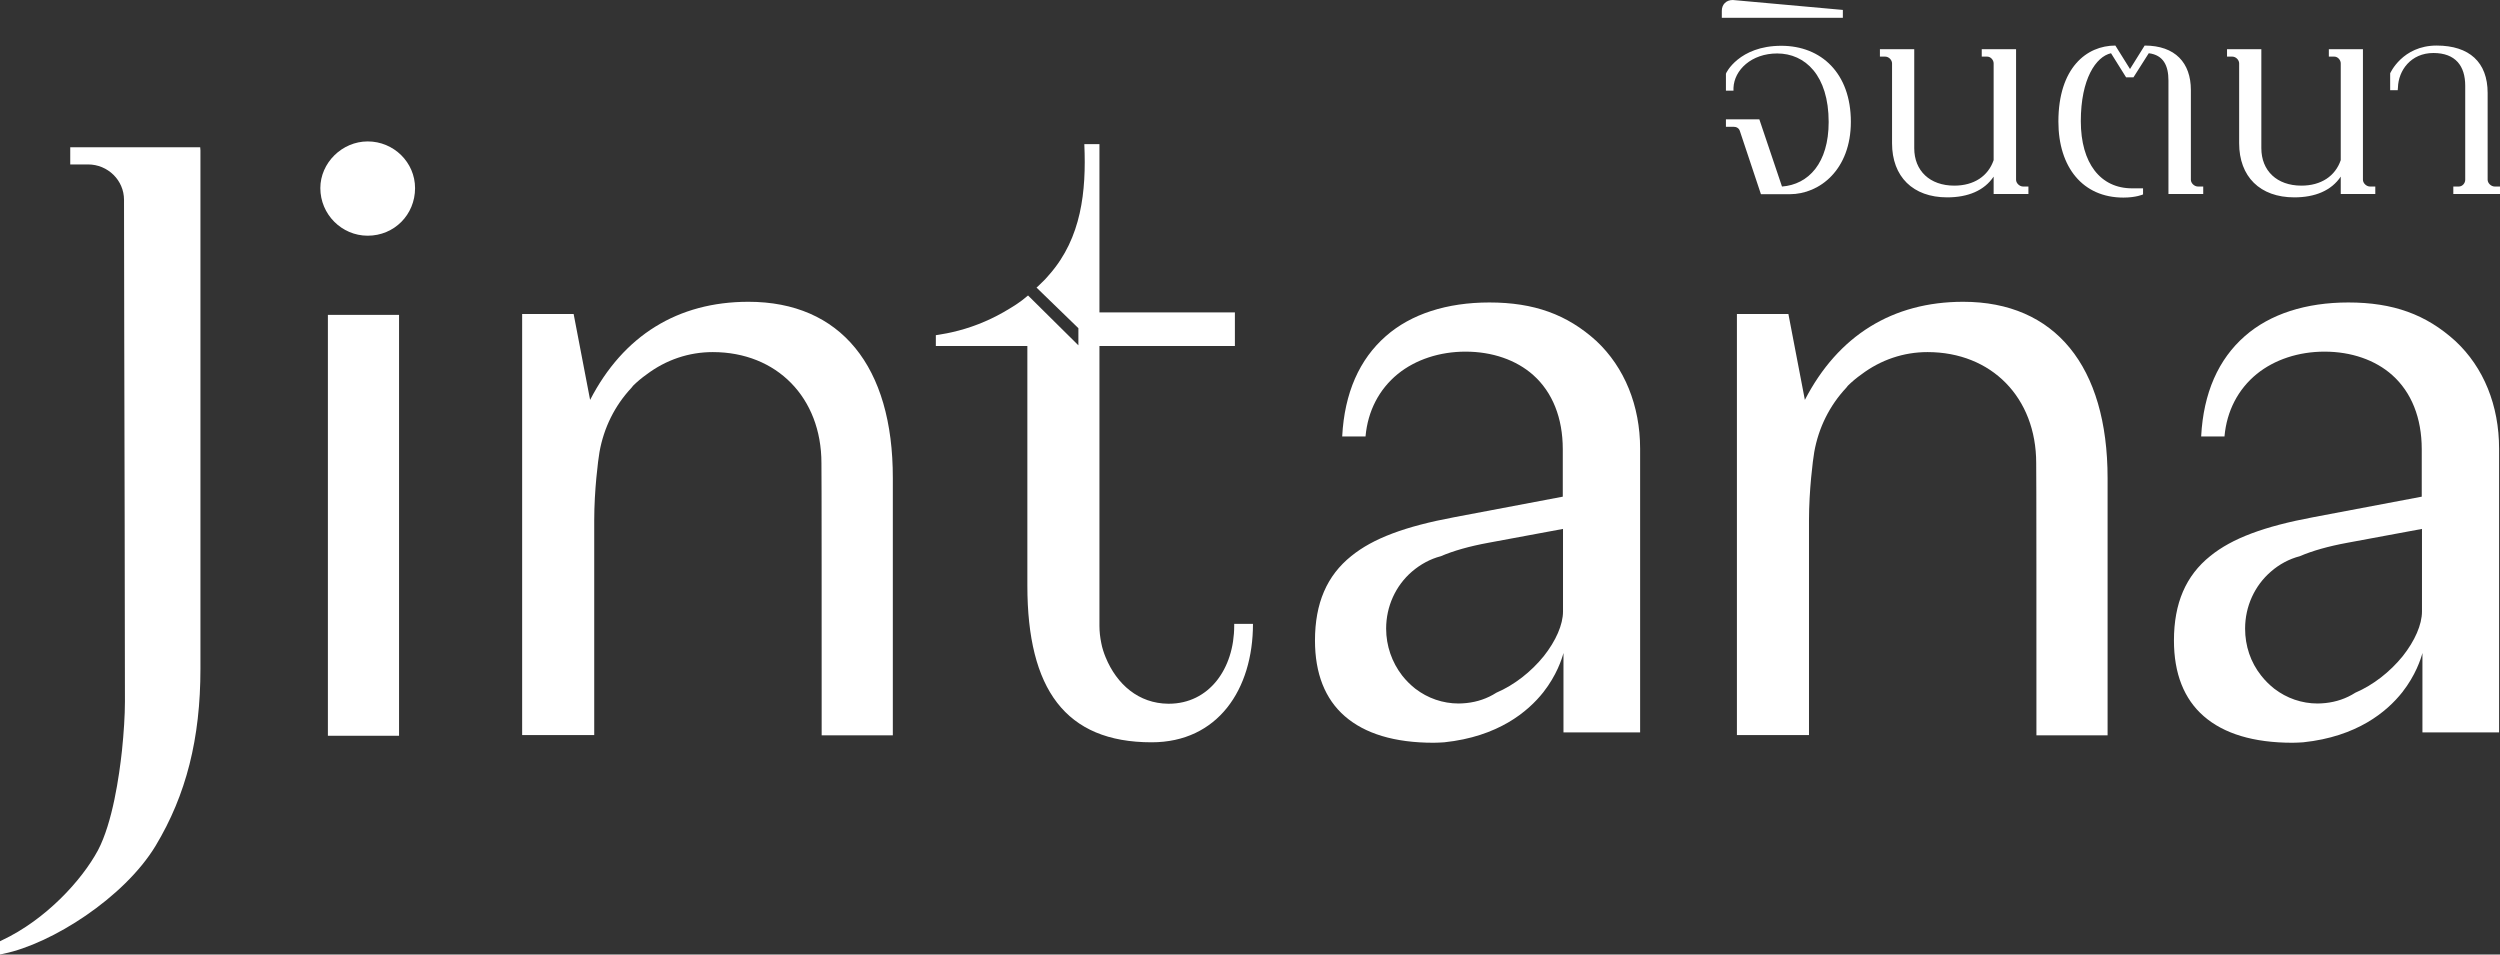
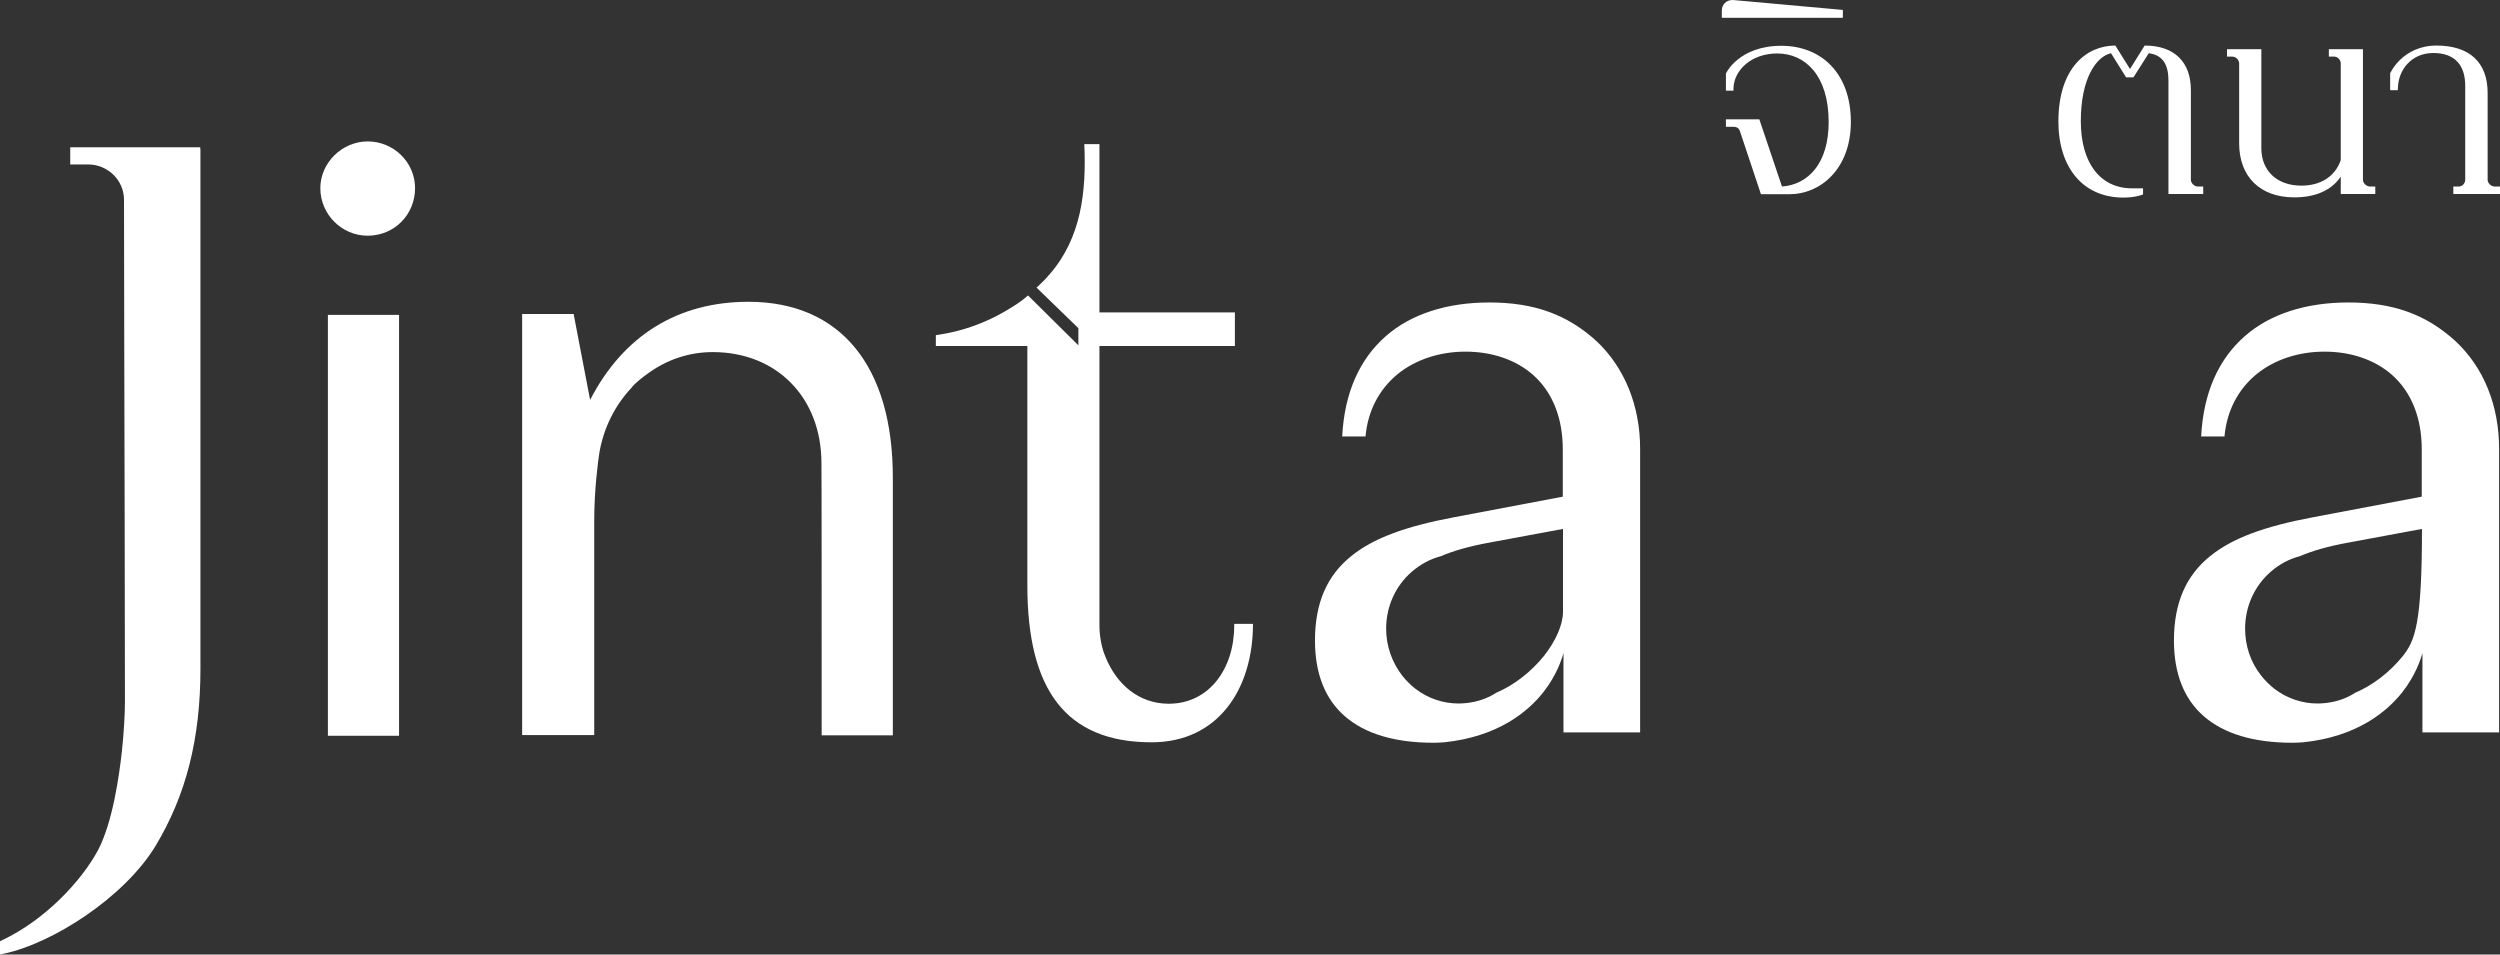
<svg xmlns="http://www.w3.org/2000/svg" width="550" height="210" viewBox="0 0 550 210" fill="none">
  <rect x="0" y="0" width="550" height="210" fill="#333333" stroke="none" />
  <g clip-path="url(#clip0_169_1130)">
    <path d="M391.886 10.074C400.695 10.074 407.189 16.128 407.189 26.797C407.189 37.317 400.343 42.725 393.748 42.725H387.406L382.774 28.831C382.573 28.186 382.019 27.889 381.365 27.889H379.704V26.251H387.053L392.037 41.038C397.876 40.592 402.306 35.878 402.306 26.846C402.306 16.575 397.121 11.761 390.98 11.761C385.342 11.761 381.516 15.384 381.365 19.354V19.949H379.704V16.227C379.653 16.128 382.573 10.074 391.886 10.074Z" fill="white" />
    <path d="M405.427 2.183V3.92H378.798V2.382C378.798 0.992 379.754 0 381.214 0L405.427 2.183Z" fill="white" />
-     <path d="M443.534 10.818V39.55C443.534 40.294 444.289 41.038 445.094 41.038H446.252V42.676H438.6V38.855C436.536 41.931 432.962 43.42 428.382 43.42C420.831 43.42 416.25 38.855 416.25 31.511V13.944C416.25 13.2 415.545 12.456 414.74 12.456H413.582V10.818H421.133V32.602C421.133 37.565 424.556 40.84 429.942 40.84C434.271 40.84 437.392 38.755 438.6 35.232V13.944C438.6 13.2 437.946 12.456 437.191 12.456H435.983V10.818H443.534Z" fill="white" />
    <path d="M469.357 17.02H467.746L464.424 11.711C461.101 12.455 457.779 17.367 457.779 26.647C457.779 35.926 462.108 41.434 469.055 41.434H471.471V42.774C471.471 42.774 469.961 43.469 467.142 43.469C458.232 43.469 452.846 36.819 452.846 26.746C452.846 14.936 459.037 10.023 465.38 10.023L468.602 15.184L471.823 10.023C478.569 10.023 481.992 13.844 481.992 19.799V39.548C481.992 40.293 482.747 41.037 483.552 41.037H484.71V42.675H477.059V17.715C477.059 14.44 475.951 12.108 472.729 11.711L469.357 17.02Z" fill="white" />
    <path d="M519.846 10.818V39.55C519.846 40.294 520.602 41.038 521.407 41.038H522.565V42.676H514.964V38.855C512.9 41.931 509.326 43.42 504.745 43.42C497.194 43.42 492.613 38.855 492.613 31.511V13.944C492.613 13.2 491.909 12.456 491.103 12.456H489.945V10.818H497.496V32.602C497.496 37.565 500.919 40.84 506.305 40.84C510.634 40.84 513.755 38.755 514.964 35.232V13.944C514.964 13.2 514.309 12.456 513.554 12.456H512.346V10.818H519.846Z" fill="white" />
    <path d="M547.281 20.444V39.548C547.281 40.293 548.036 41.037 548.842 41.037H549.999V42.675H539.73V41.037H540.939C541.694 41.037 542.348 40.342 542.348 39.548V18.856C542.348 14.539 540.234 11.661 535.351 11.661C530.367 11.661 527.649 15.531 527.548 19.253L527.498 19.849H525.837V16.127C525.837 16.127 528.505 10.023 536.056 10.023C543.254 10.023 547.281 13.695 547.281 20.444Z" fill="white" />
    <path d="M80.894 31.113C75.256 31.113 70.474 35.827 70.474 41.385C70.474 47.141 75.155 51.855 80.894 51.855C86.733 51.855 91.314 47.24 91.314 41.385C91.314 35.728 86.632 31.113 80.894 31.113Z" fill="white" />
    <path d="M87.791 69.273H72.136V161.868H87.791V69.273Z" fill="white" />
    <path d="M15.454 32.404V36.176H19.38C23.709 36.176 27.284 39.649 27.284 43.966V44.661C27.284 52.997 27.334 63.418 27.334 74.93C27.384 100.089 27.485 130.308 27.485 154.375C27.485 157.352 27.233 161.272 26.831 165.143C26.226 170.701 24.767 180.972 21.545 187.076C18.021 193.626 10.118 202.31 0.403 206.875L0 207.073V210.001L0.856 209.803C11.377 207.619 27.284 197.546 34.23 186.083C40.976 174.869 44.097 162.463 44.097 147.13V33.099L44.046 32.404H15.454Z" fill="white" />
    <path d="M327.654 66.543C318.341 66.543 310.438 69.074 304.901 73.937C299.062 79.048 295.79 86.441 295.286 95.969V96.018H300.421V95.969C300.924 90.411 303.391 85.647 307.518 82.273C311.445 79.097 316.73 77.361 322.419 77.361C328.308 77.361 333.594 79.197 337.319 82.521C341.547 86.293 343.813 91.949 343.813 98.847V109.267L319.952 113.783C309.079 115.818 302.082 118.448 297.3 122.318C291.913 126.635 289.296 132.689 289.296 140.926C289.296 148.171 291.511 153.778 295.84 157.55C300.27 161.42 306.814 163.405 315.371 163.405C316.126 163.405 316.932 163.355 317.737 163.306C329.567 162.065 336.111 156.607 339.534 152.29C342.454 148.568 343.611 144.995 343.964 143.655V161.122H360.827V98.698C360.827 89.27 357.404 80.834 351.212 75.028C344.769 69.173 337.47 66.543 327.654 66.543ZM343.863 116.363V134.525C343.863 137.403 342.302 140.976 339.635 144.35C336.816 147.824 333.141 150.702 329.214 152.389C327.201 153.679 324.986 154.423 322.62 154.672C322.066 154.721 321.462 154.771 320.909 154.771C317.435 154.771 314.113 153.629 311.344 151.496C310.287 150.652 309.331 149.709 308.475 148.618C306.21 145.69 304.951 142.068 304.951 138.296C304.951 133.433 307.015 128.868 310.639 125.742C312.502 124.154 314.667 122.963 316.982 122.368C319.751 121.177 323.224 120.184 327.553 119.39L343.863 116.363Z" fill="white" />
-     <path d="M540.184 75.028C533.741 69.173 526.492 66.543 516.626 66.543C507.313 66.543 499.41 69.074 493.873 73.937C488.033 79.048 484.761 86.441 484.258 95.969V96.018H489.392V95.969C489.896 90.411 492.362 85.647 496.49 82.273C500.417 79.097 505.702 77.361 511.39 77.361C517.28 77.361 522.566 79.197 526.291 82.521C530.519 86.293 532.784 91.949 532.784 98.847V109.267L508.924 113.783C498.051 115.818 491.054 118.448 486.271 122.318C480.885 126.635 478.268 132.689 478.268 140.926C478.268 148.171 480.482 153.778 484.812 157.55C489.241 161.42 495.785 163.405 504.343 163.405C505.098 163.405 505.903 163.355 506.709 163.306C518.538 162.065 525.083 156.607 528.506 152.29C531.425 148.568 532.583 144.995 532.935 143.655V161.122H549.799V98.698C549.799 89.22 546.426 80.834 540.184 75.028ZM532.835 116.363V134.525C532.835 137.403 531.274 140.976 528.606 144.35C525.787 147.824 522.113 150.702 518.186 152.389C516.173 153.679 513.958 154.423 511.592 154.672C511.038 154.721 510.434 154.771 509.88 154.771C506.407 154.771 503.085 153.629 500.316 151.496C499.259 150.652 498.302 149.709 497.447 148.618C495.131 145.69 493.923 142.117 493.923 138.296C493.923 133.433 495.987 128.868 499.611 125.742C501.423 124.154 503.638 122.963 505.954 122.368C508.722 121.177 512.196 120.184 516.525 119.39L532.835 116.363Z" fill="white" />
+     <path d="M540.184 75.028C533.741 69.173 526.492 66.543 516.626 66.543C507.313 66.543 499.41 69.074 493.873 73.937C488.033 79.048 484.761 86.441 484.258 95.969V96.018H489.392V95.969C489.896 90.411 492.362 85.647 496.49 82.273C500.417 79.097 505.702 77.361 511.39 77.361C517.28 77.361 522.566 79.197 526.291 82.521C530.519 86.293 532.784 91.949 532.784 98.847V109.267L508.924 113.783C498.051 115.818 491.054 118.448 486.271 122.318C480.885 126.635 478.268 132.689 478.268 140.926C478.268 148.171 480.482 153.778 484.812 157.55C489.241 161.42 495.785 163.405 504.343 163.405C505.098 163.405 505.903 163.355 506.709 163.306C518.538 162.065 525.083 156.607 528.506 152.29C531.425 148.568 532.583 144.995 532.935 143.655V161.122H549.799V98.698C549.799 89.22 546.426 80.834 540.184 75.028ZM532.835 116.363C532.835 137.403 531.274 140.976 528.606 144.35C525.787 147.824 522.113 150.702 518.186 152.389C516.173 153.679 513.958 154.423 511.592 154.672C511.038 154.721 510.434 154.771 509.88 154.771C506.407 154.771 503.085 153.629 500.316 151.496C499.259 150.652 498.302 149.709 497.447 148.618C495.131 145.69 493.923 142.117 493.923 138.296C493.923 133.433 495.987 128.868 499.611 125.742C501.423 124.154 503.638 122.963 505.954 122.368C508.722 121.177 512.196 120.184 516.525 119.39L532.835 116.363Z" fill="white" />
    <path d="M164.658 66.394C149.103 66.394 137.123 73.838 129.824 87.98L126.199 69.074H114.873V161.718H130.73V114.429C130.73 107.928 131.585 101.179 131.888 99.443C132.844 94.084 135.26 89.221 138.935 85.3L139.287 84.854C140.193 83.961 141.2 83.117 142.257 82.373C146.536 79.147 151.57 77.46 156.805 77.46C170.9 77.46 180.716 87.484 180.716 101.874C180.766 102.668 180.766 140.827 180.766 160.924V161.768H196.422V105.199C196.472 80.537 184.894 66.394 164.658 66.394Z" fill="white" />
-     <path d="M431.906 66.394C416.351 66.394 404.371 73.838 397.072 87.98L393.447 69.074H382.121V161.718H397.978V114.429C397.978 107.928 398.834 101.179 399.136 99.443C400.092 94.084 402.508 89.221 406.183 85.3L406.535 84.854C407.441 83.961 408.448 83.117 409.505 82.373C413.784 79.147 418.818 77.46 424.053 77.46C438.148 77.46 447.964 87.484 447.964 101.874C448.014 102.668 448.014 140.827 448.014 160.924V161.768H463.67V105.199C463.67 80.537 452.092 66.394 431.906 66.394Z" fill="white" />
    <path d="M271.526 137.652C271.526 147.13 265.989 154.821 257.129 154.821C257.079 154.821 257.029 154.821 257.029 154.821C250.535 154.771 245.703 150.603 243.236 144.599C242.833 143.606 242.481 142.564 242.28 141.473C242.028 140.232 241.877 138.992 241.877 137.701V133.583C241.877 133.533 241.877 133.434 241.877 133.384V122.517V76.121H247.867H271.677V68.727H247.867H241.877V31.709H238.555C238.555 31.759 238.555 31.759 238.555 31.808C239.008 42.13 237.9 52.302 230.953 60.291C230.299 61.085 229.594 61.83 228.839 62.524C228.587 62.772 228.336 63.02 228.034 63.269L237.246 72.201V75.972L226.171 65.005C224.258 66.643 222.899 67.437 220.785 68.677C217.211 70.712 213.385 72.201 209.408 73.094C208.653 73.243 207.898 73.441 207.093 73.54C206.892 73.59 206.741 73.59 206.539 73.639C206.338 73.689 206.136 73.689 205.885 73.739V76.121H226.02V122.467V128.819C226.02 151.596 234.376 163.306 253.354 163.306C267.902 163.306 275.654 151.695 275.654 137.255H271.526V137.652Z" fill="white" />
  </g>
  <defs>
    <clipPath id="clip0_169_1130">
      <rect width="550" height="210" fill="white" />
    </clipPath>
  </defs>
</svg>